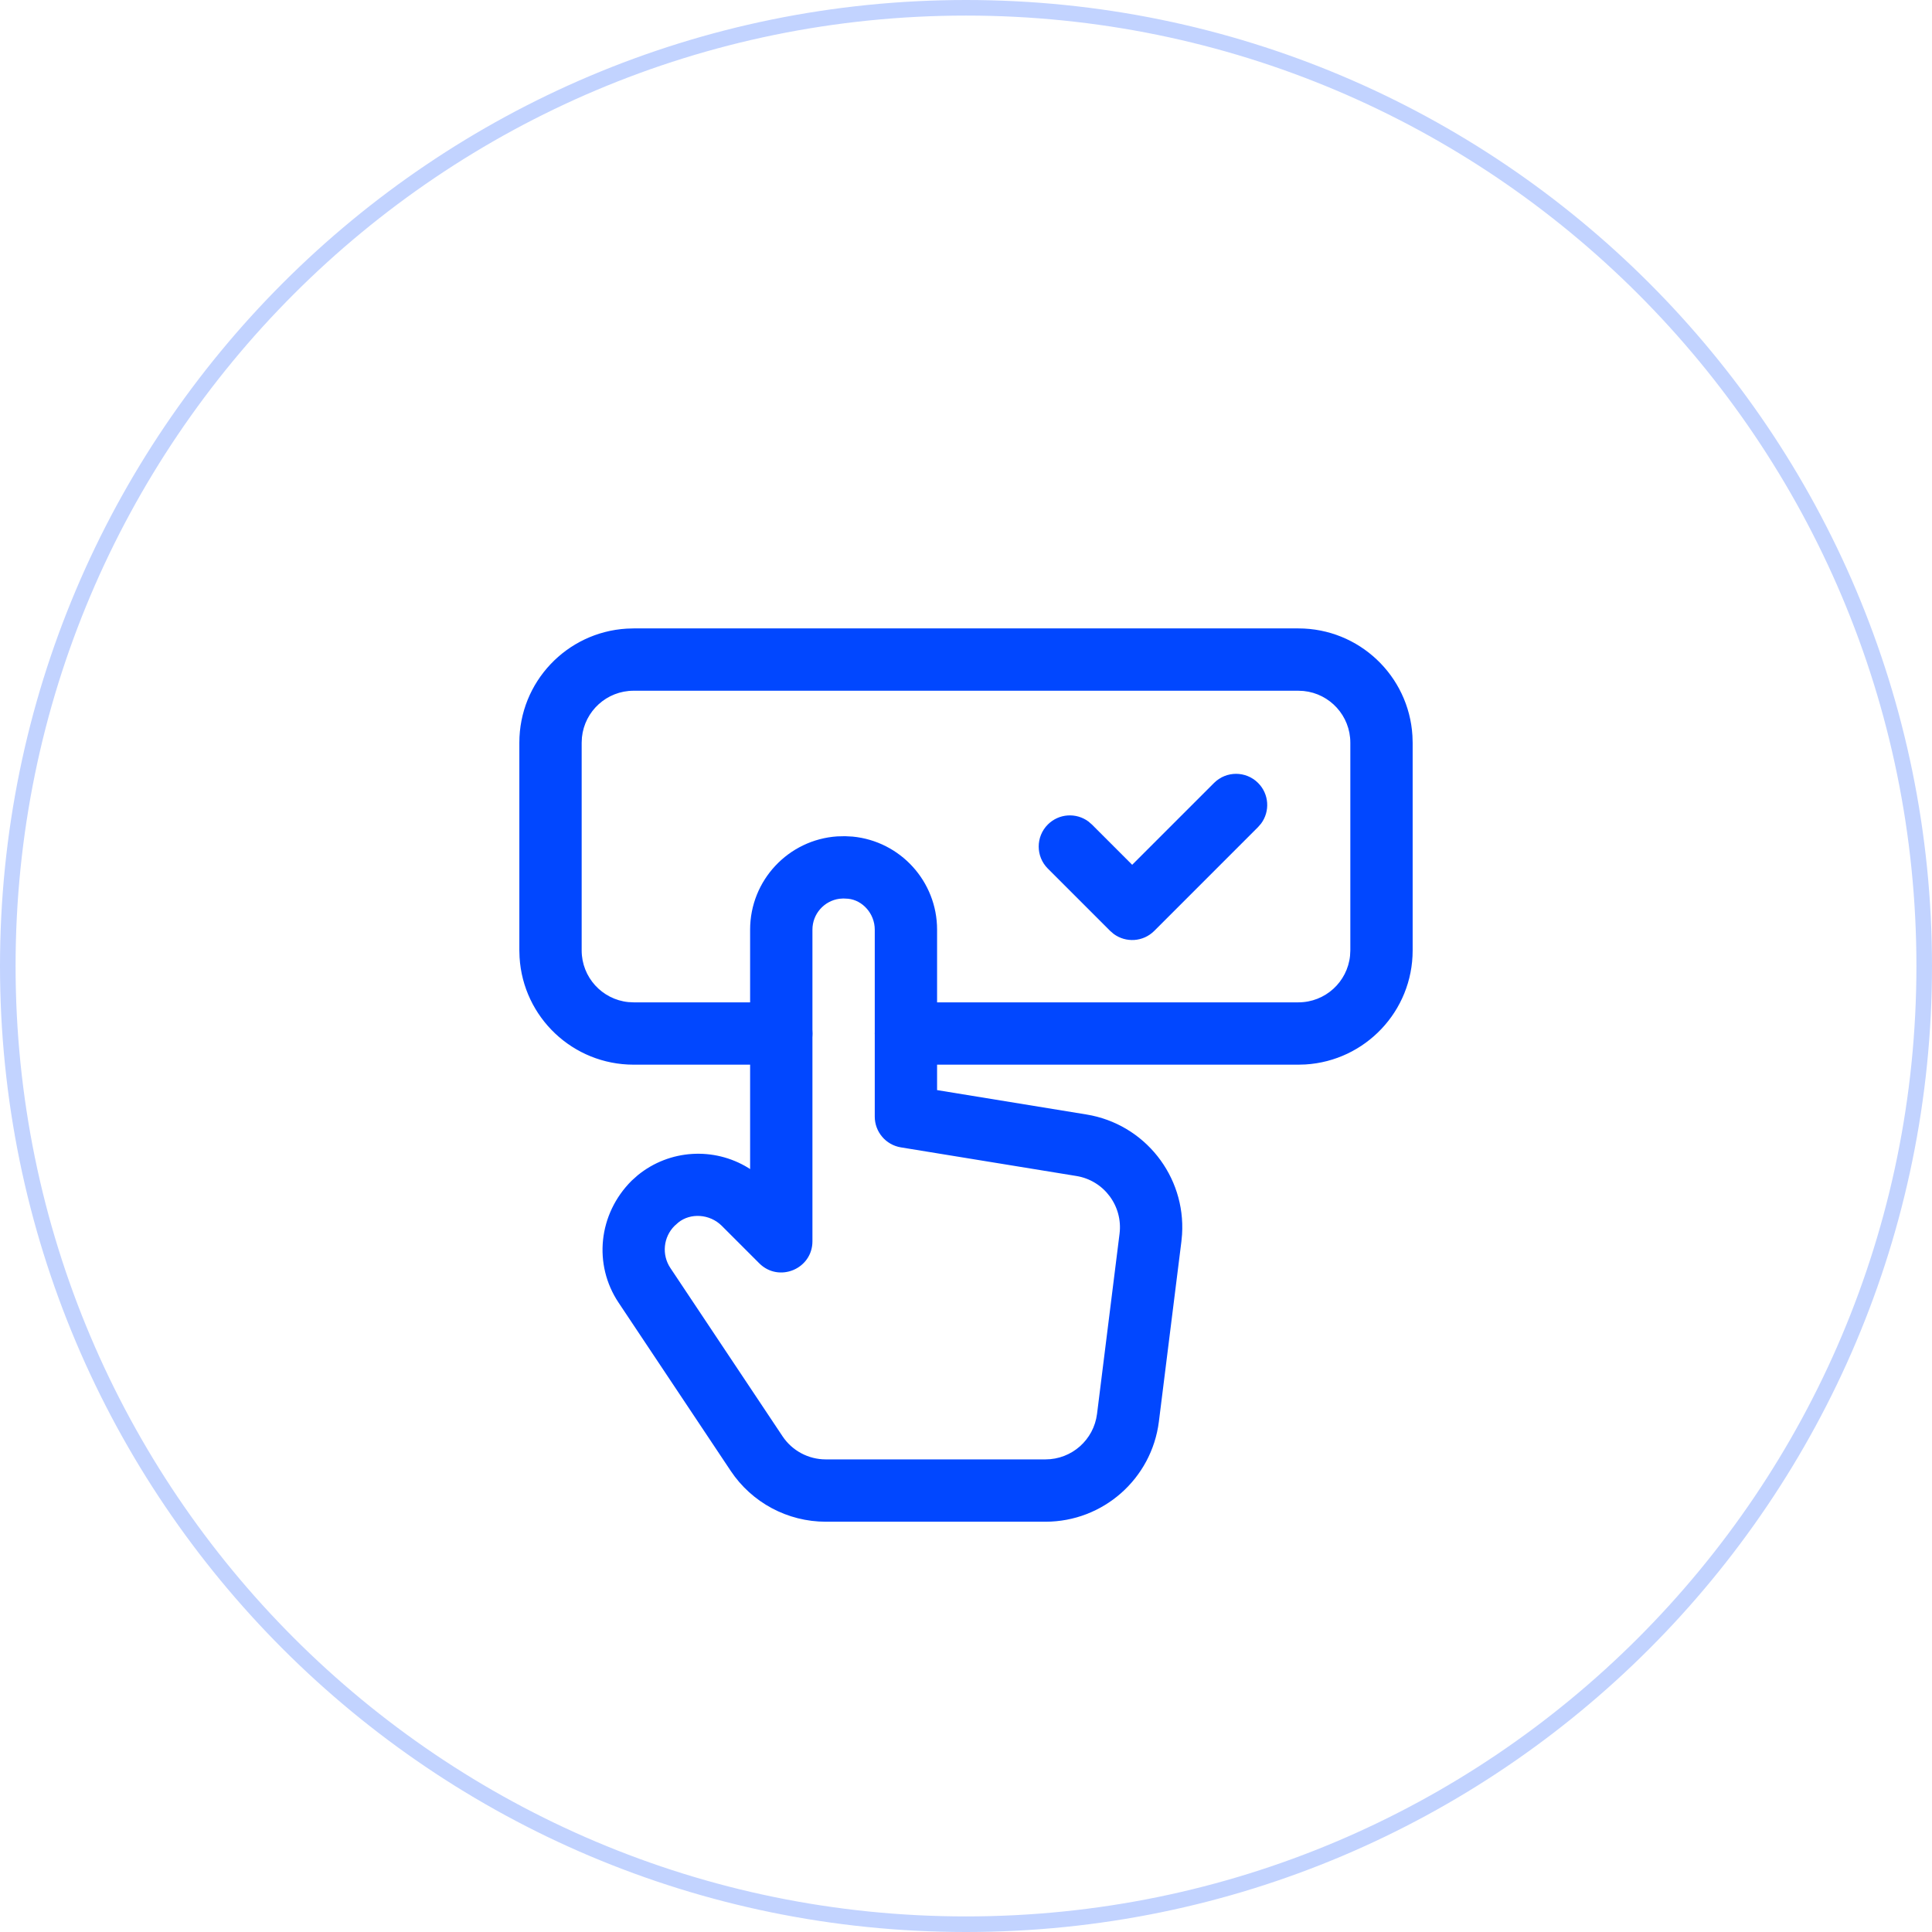
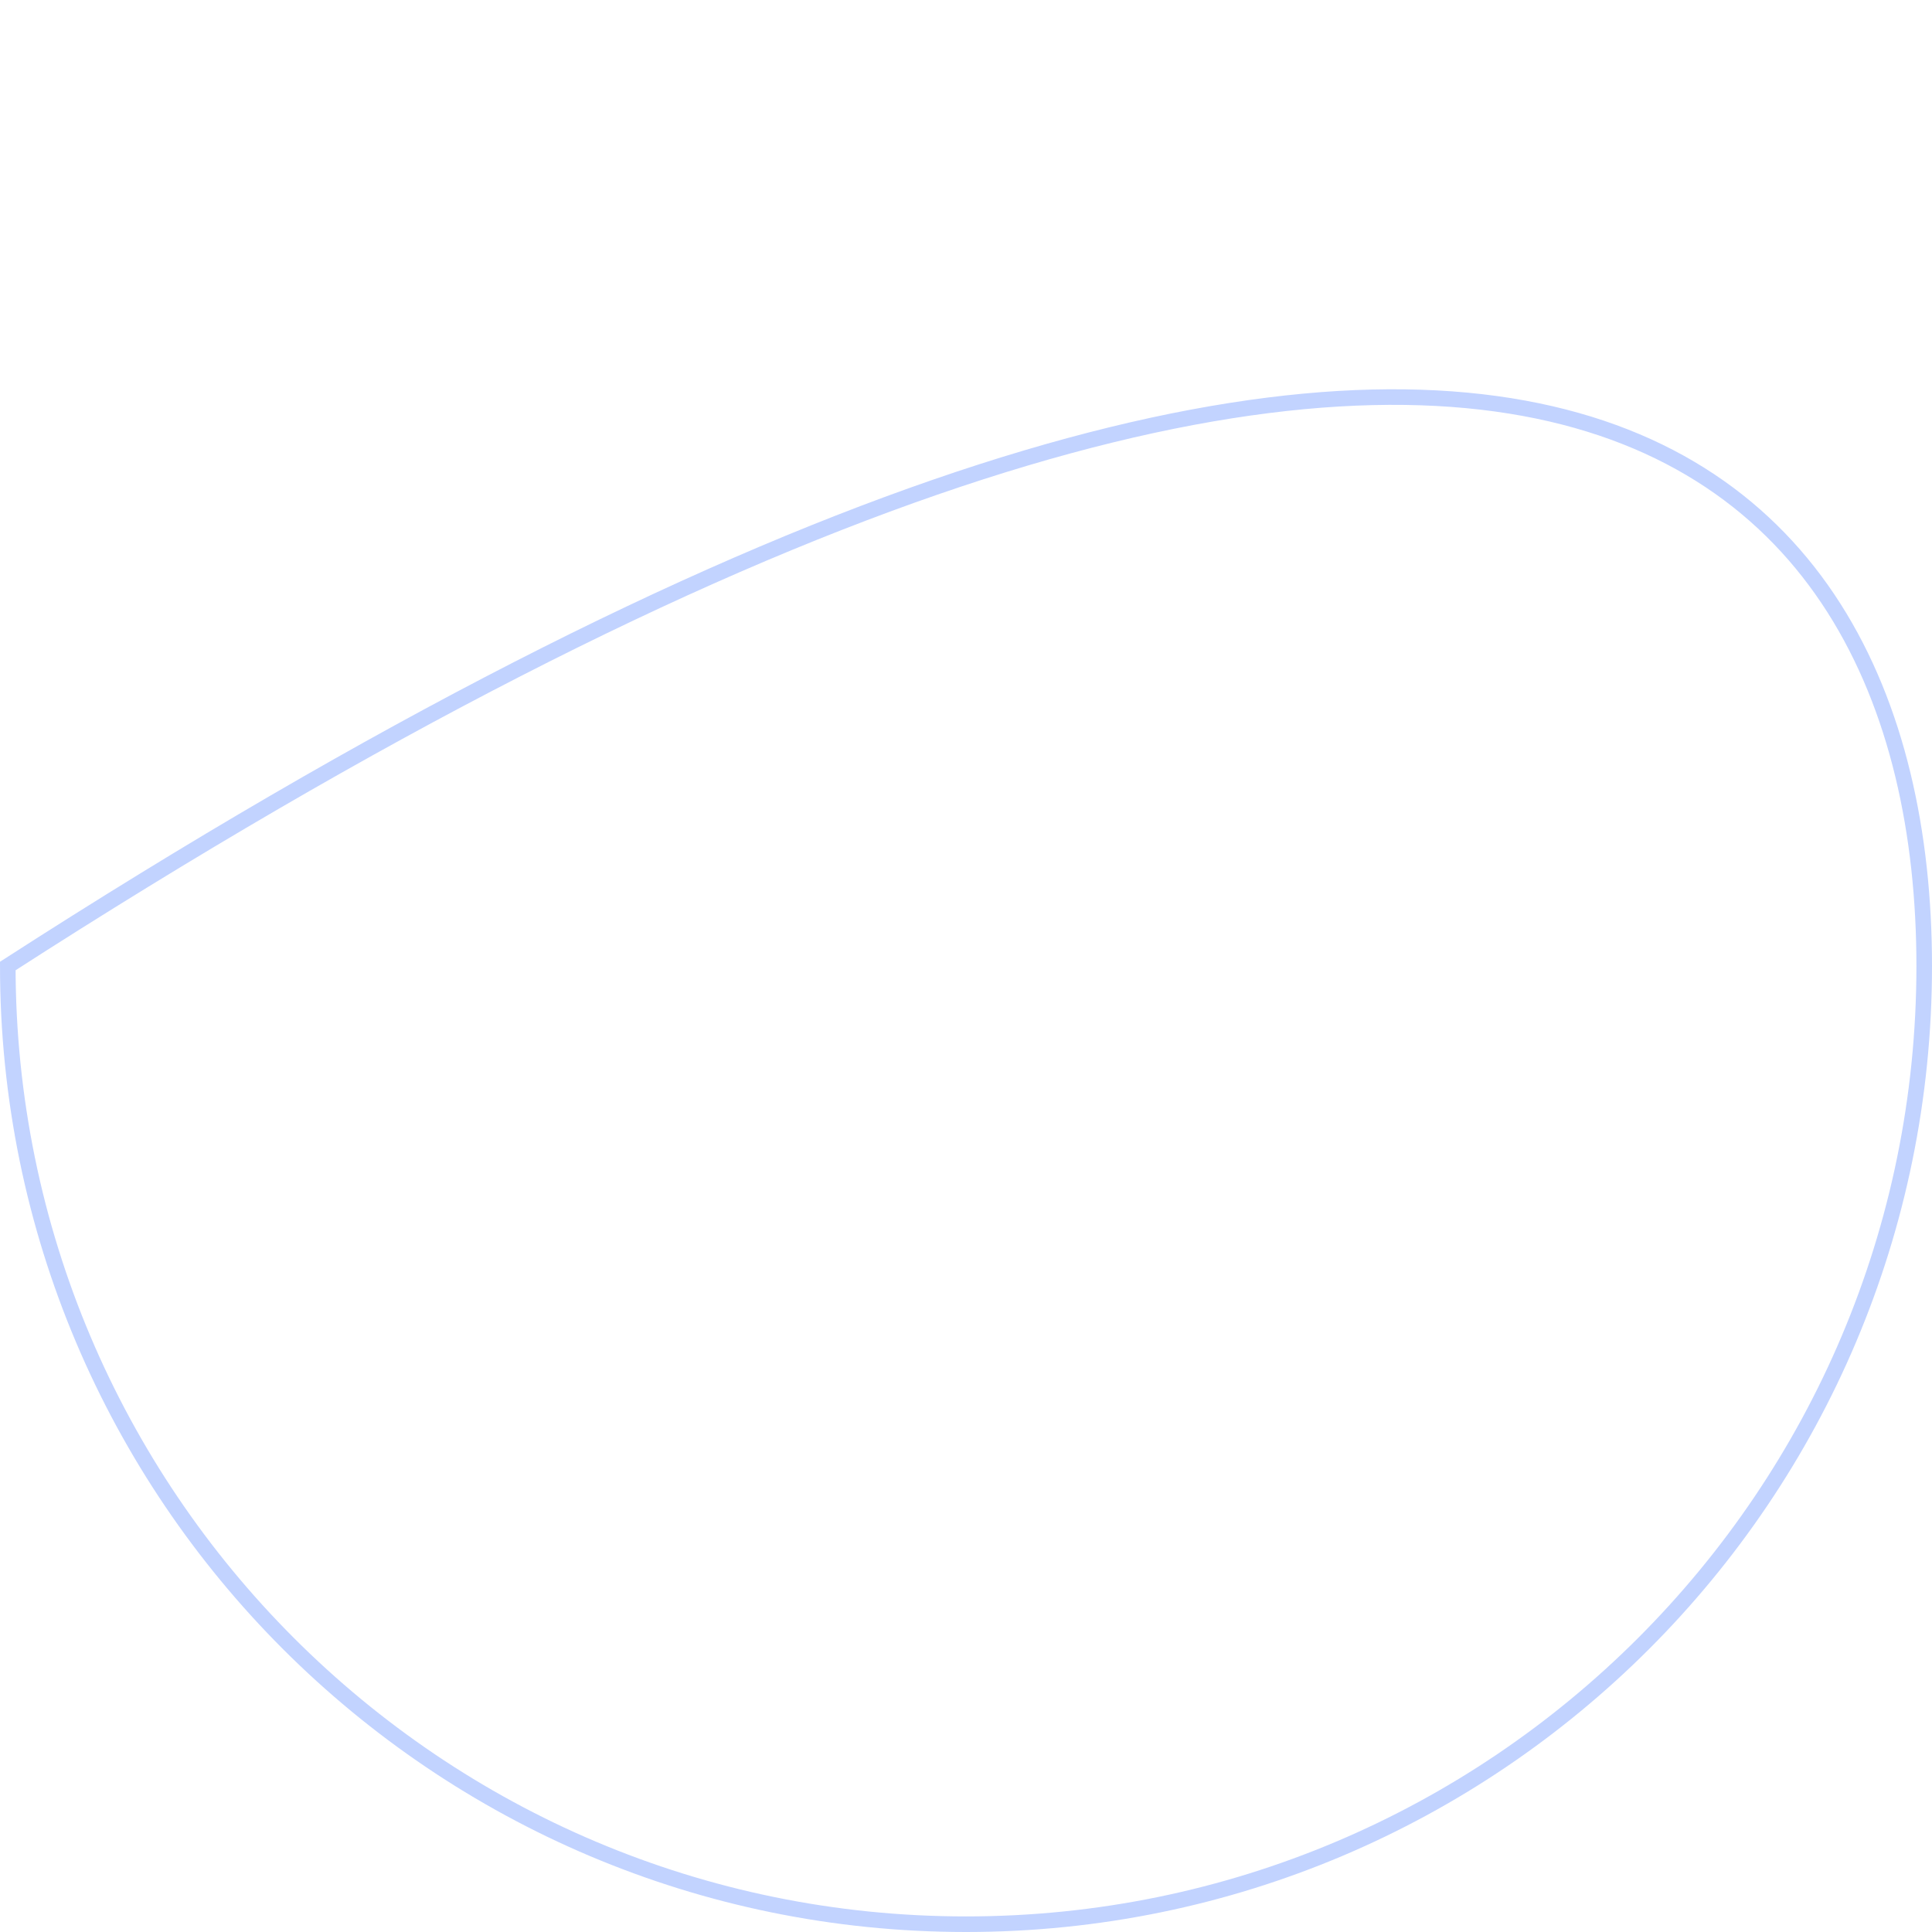
<svg xmlns="http://www.w3.org/2000/svg" width="124" height="124" viewBox="0 0 124 124" fill="none">
-   <path d="M123.5 62C123.5 95.966 95.966 123.5 62 123.5C28.035 123.5 0.5 95.966 0.5 62C0.5 28.035 28.035 0.5 62 0.5C95.966 0.5 123.5 28.035 123.5 62Z" stroke="#C2D3FF" />
-   <path d="M83.333 40.333C87.234 40.333 90.422 43.377 90.653 47.22L90.667 47.667V61C90.667 64.901 87.623 68.089 83.78 68.32L83.333 68.333H58.144C57.039 68.333 56.144 67.438 56.144 66.333C56.144 65.321 56.896 64.484 57.873 64.352L58.144 64.333H83.333C85.06 64.333 86.479 63.023 86.649 61.341L86.667 61V47.667C86.667 45.94 85.356 44.521 83.674 44.35L83.333 44.333H40.667C38.94 44.333 37.521 45.644 37.35 47.326L37.333 47.667V61C37.333 62.727 38.644 64.146 40.326 64.316L40.667 64.333H50.144C51.248 64.333 52.144 65.229 52.144 66.333C52.144 67.346 51.392 68.183 50.415 68.315L50.144 68.333H40.667C36.765 68.333 33.577 65.29 33.347 61.447L33.333 61V47.667C33.333 43.766 36.377 40.578 40.22 40.347L40.667 40.333H83.333Z" fill="#0147FF" />
-   <path fill-rule="evenodd" clip-rule="evenodd" d="M54.239 53.669L54.719 53.694C57.784 53.987 60.144 56.569 60.144 59.667V69.965L69.73 71.53C73.471 72.14 76.103 75.492 75.867 79.227L75.825 79.677L74.379 91.245C73.917 94.914 70.799 97.667 67.101 97.667H53C50.546 97.667 48.255 96.441 46.896 94.4L39.699 83.603C38.073 81.167 38.394 77.921 40.539 75.78L40.931 75.43C42.979 73.759 45.825 73.615 48.008 74.946L48.144 75.035V59.667C48.144 56.492 50.612 53.892 53.733 53.681L54.239 53.669ZM54.125 57.667L53.873 57.685C52.897 57.818 52.144 58.655 52.144 59.667V79.667C52.144 81.448 49.99 82.341 48.73 81.081L46.327 78.678C45.547 77.899 44.305 77.839 43.536 78.463L43.294 78.678C42.571 79.401 42.459 80.534 43.027 81.384L50.224 92.182C50.842 93.11 51.884 93.667 53 93.667H67.101C68.783 93.667 70.2 92.415 70.41 90.747L71.855 79.182C72.077 77.403 70.853 75.766 69.086 75.478L57.822 73.641C56.854 73.483 56.144 72.647 56.144 71.667V59.667C56.144 58.635 55.356 57.773 54.434 57.683L54.125 57.667Z" fill="#0147FF" />
-   <path d="M77.919 50.252C78.7 49.471 79.966 49.471 80.747 50.252C81.457 50.962 81.522 52.074 80.941 52.857L80.747 53.081L74.081 59.748C73.371 60.458 72.26 60.522 71.477 59.941L71.252 59.748L67.252 55.748C66.471 54.967 66.471 53.7 67.252 52.919C67.962 52.209 69.073 52.145 69.856 52.725L70.081 52.919L72.666 55.504L77.919 50.252Z" fill="#0147FF" />
+   <path d="M123.5 62C123.5 95.966 95.966 123.5 62 123.5C28.035 123.5 0.5 95.966 0.5 62C95.966 0.5 123.5 28.035 123.5 62Z" stroke="#C2D3FF" />
</svg>